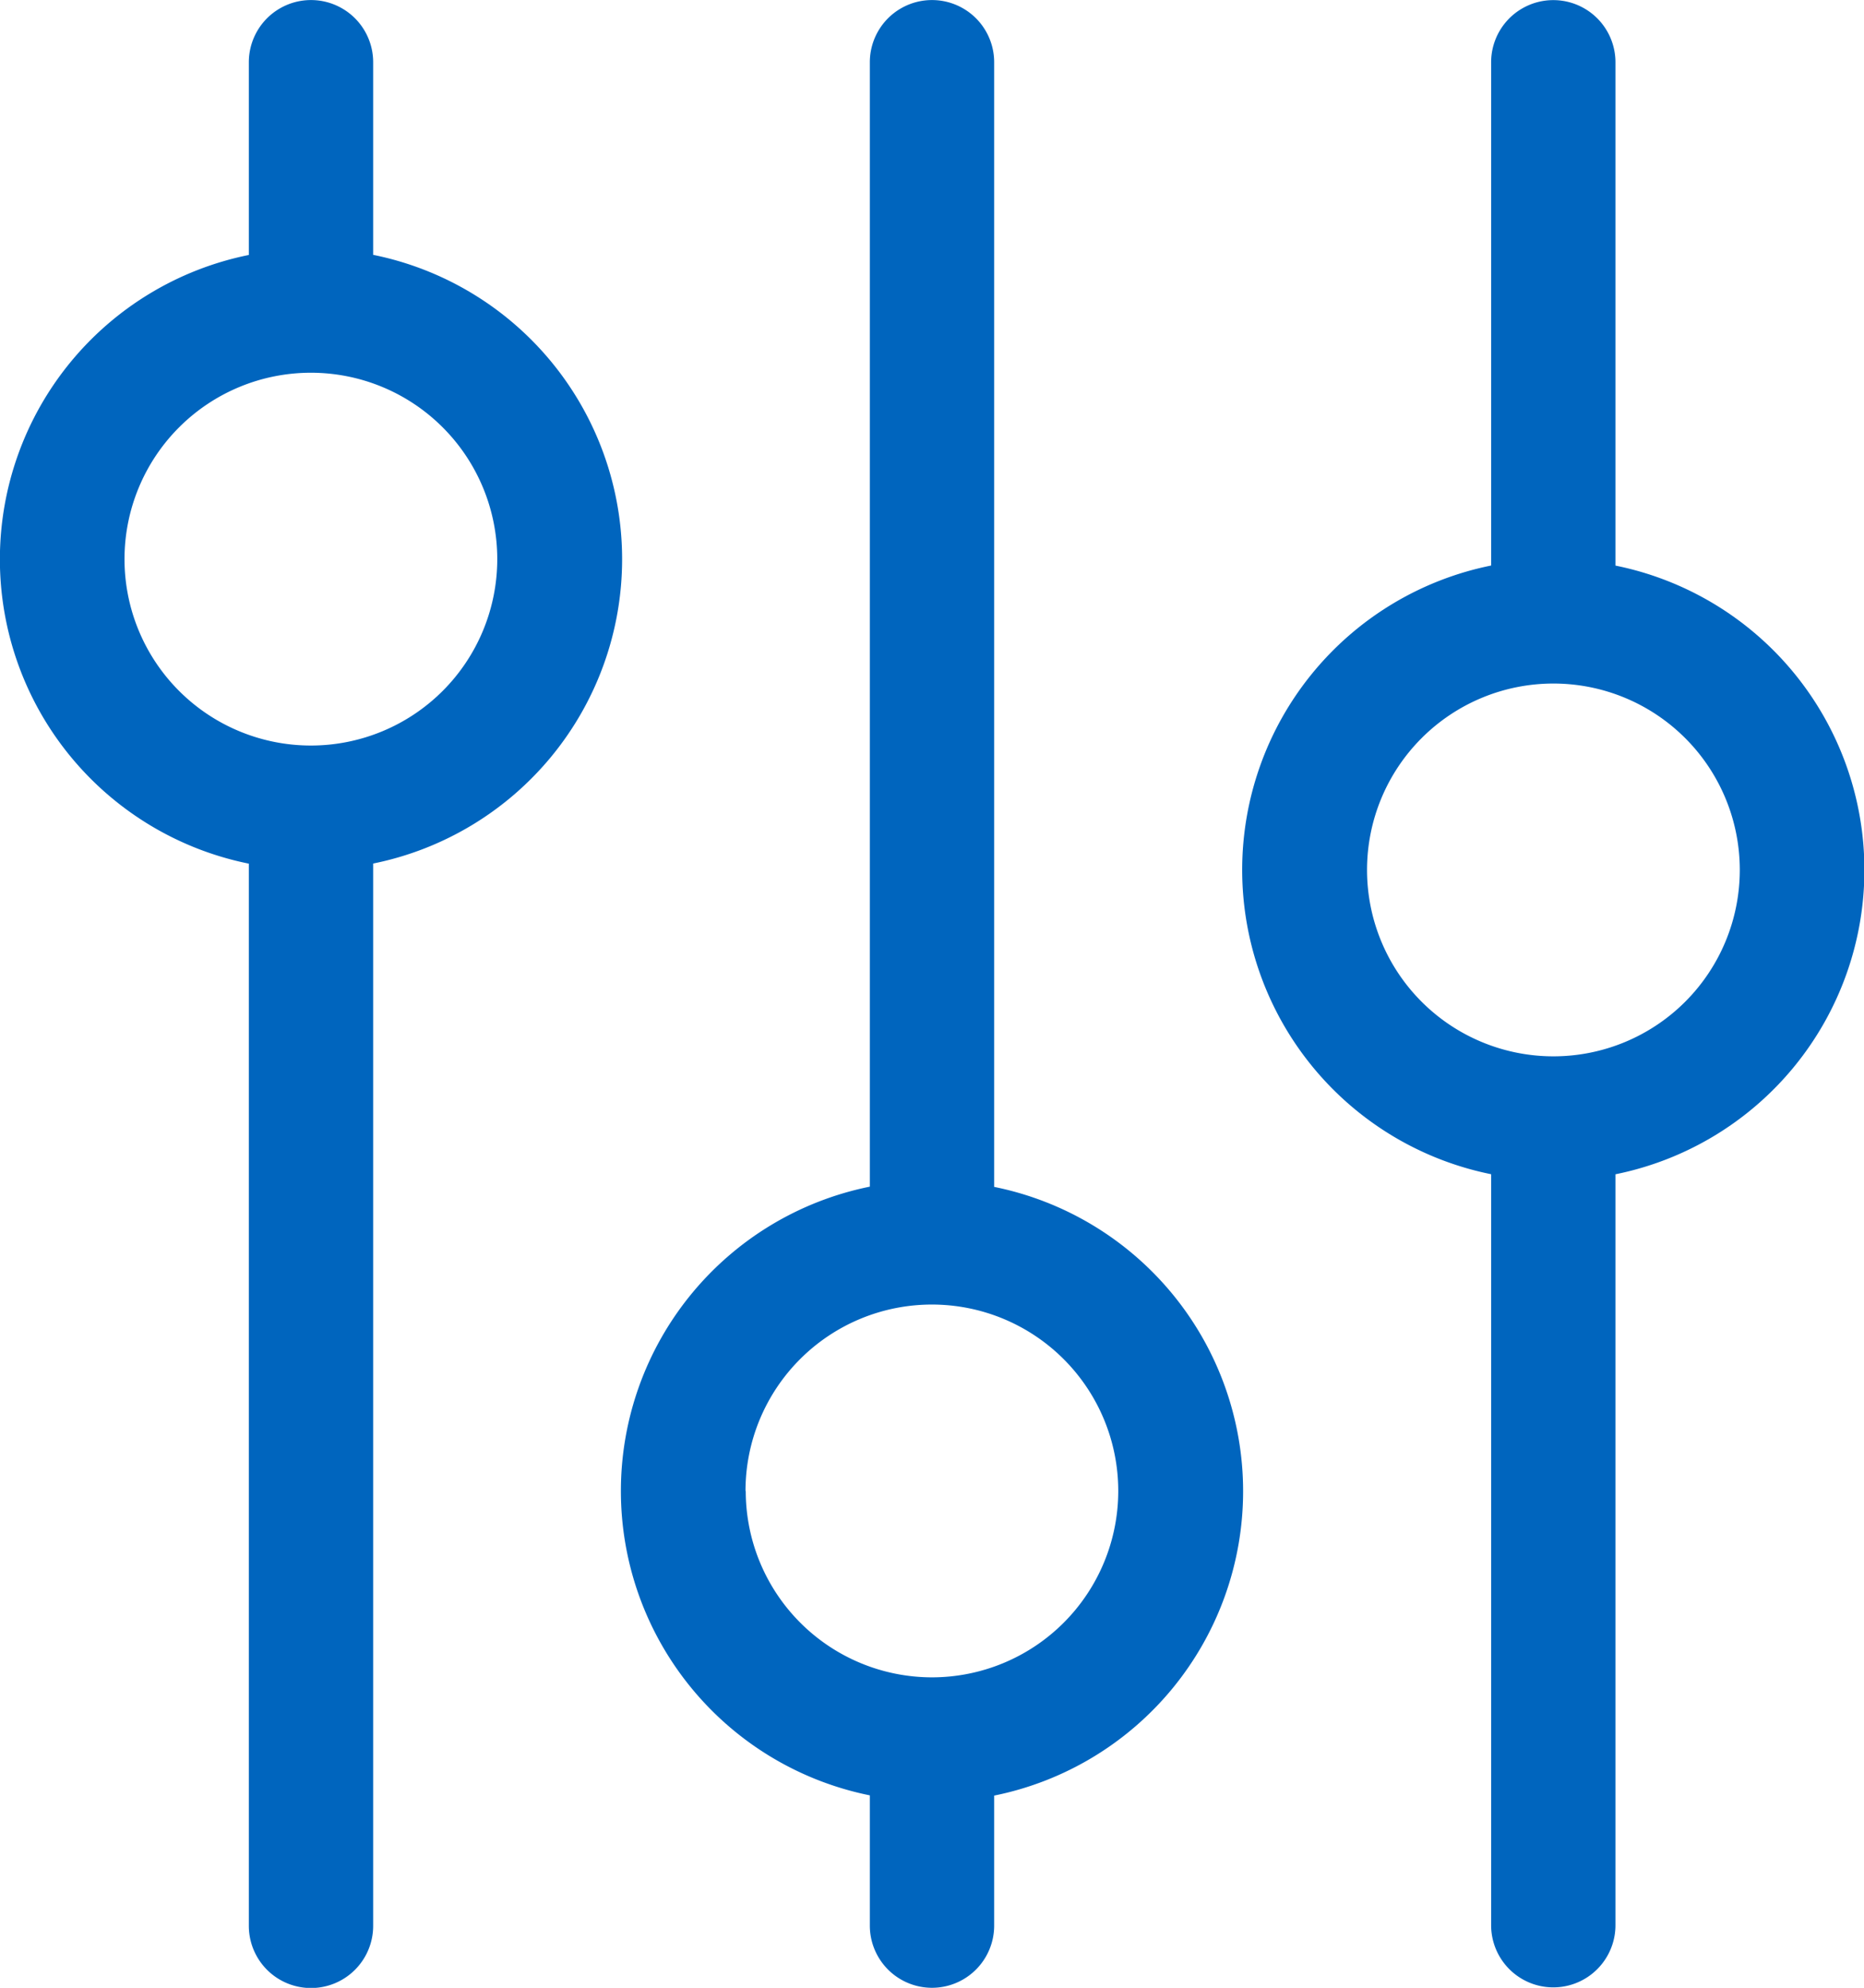
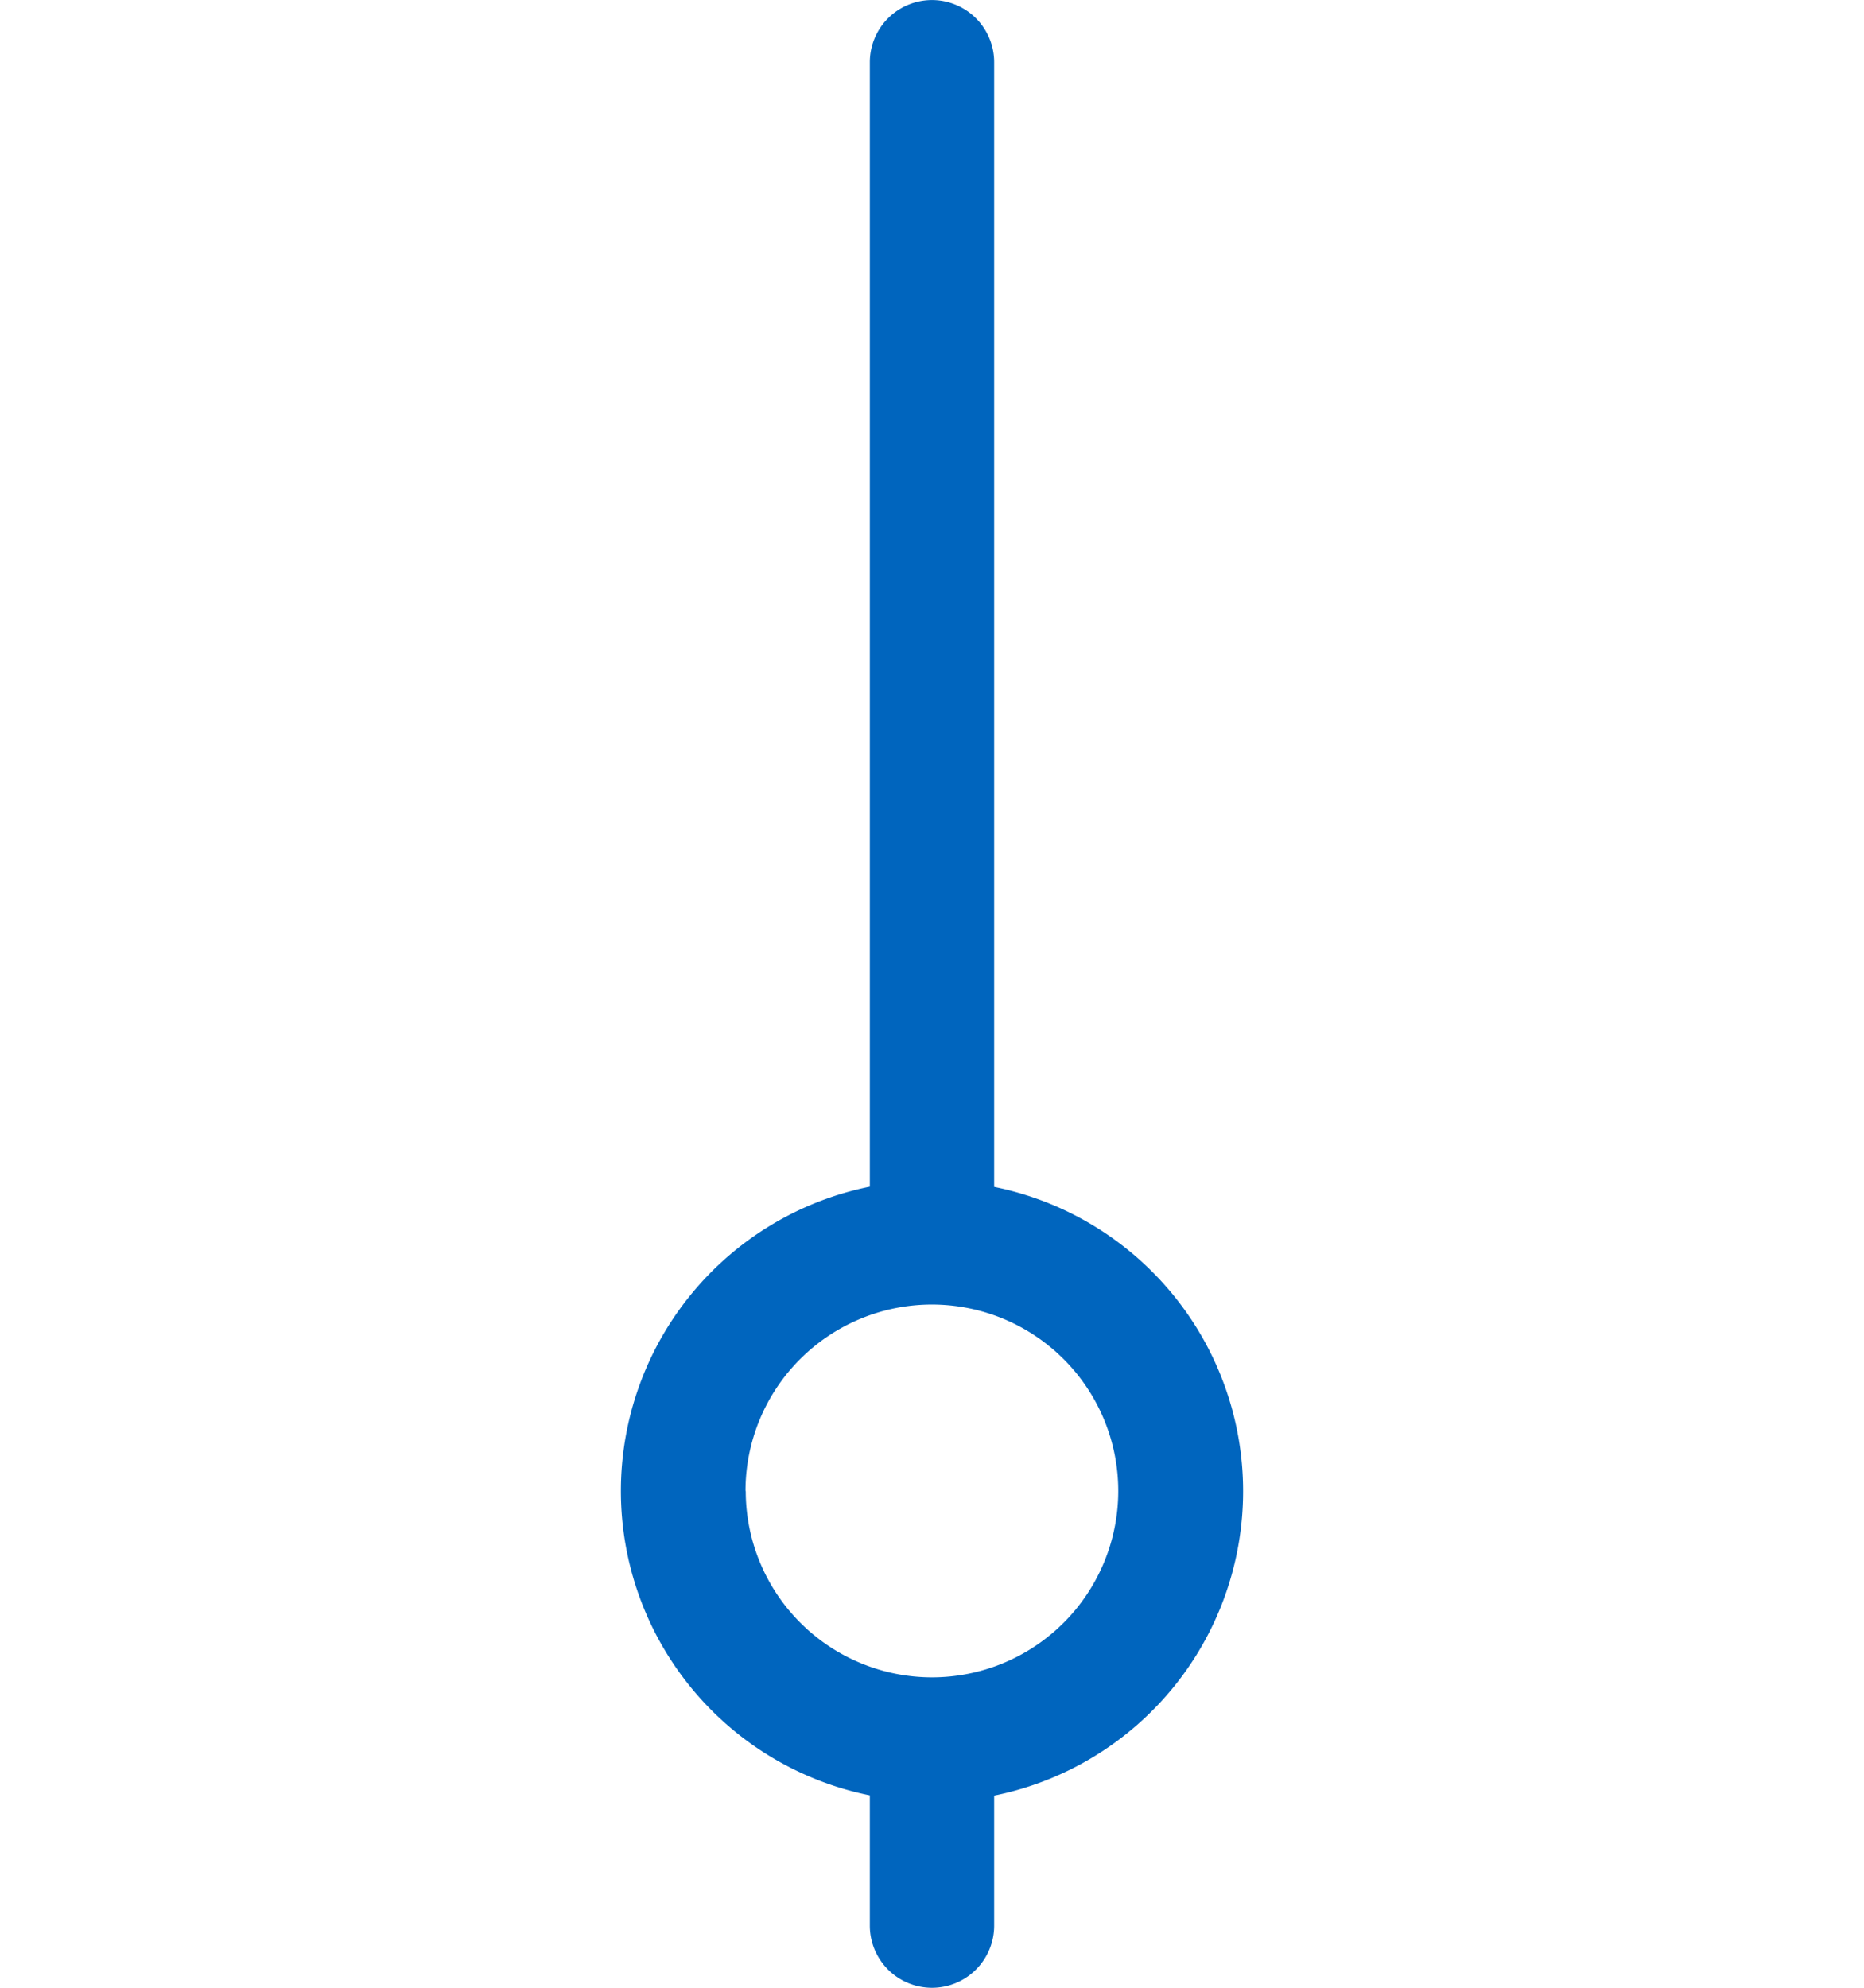
<svg xmlns="http://www.w3.org/2000/svg" width="31.484" height="33.572" viewBox="0 0 31.484 33.572">
  <defs>
    <style>
            .cls-1{fill:#0065be}
        </style>
  </defs>
  <g id="noun_preferences_1069805" transform="rotate(90 22.14 17.146)">
-     <path id="Path_96" d="M6.045 14.1h8.5a5.244 5.244 0 0 0 10.28 0h12.683a1.048 1.048 0 0 0 0-2.1H24.826a5.244 5.244 0 0 0-10.28 0h-8.5a1.05 1.05 0 0 0 0 2.1zm13.641-4.2a3.148 3.148 0 1 1-3.148 3.148A3.148 3.148 0 0 1 19.686 9.9z" class="cls-1" data-name="Path 96" />
-     <path id="Path_97" d="M37.519 68.245H19.578a5.244 5.244 0 0 0-10.28 0H6.045a1.05 1.05 0 0 0 0 2.1H9.3a5.244 5.244 0 0 0 10.28 0h17.939a1.048 1.048 0 1 0 0-2.1zm-23.082 4.2a3.148 3.148 0 1 1 3.148-3.148 3.148 3.148 0 0 1-3.148 3.148z" class="cls-1" data-name="Path 97" transform="translate(0 -35.262)" />
    <path id="Path_98" d="M37.519 40.125h-2.2a5.244 5.244 0 0 0-10.28 0H6.045a1.05 1.05 0 1 0 0 2.1h18.99a5.244 5.244 0 0 0 10.28 0h2.2a1.048 1.048 0 0 0 0-2.1zm-7.345 4.2a3.148 3.148 0 1 1 3.148-3.148 3.148 3.148 0 0 1-3.147 3.144z" class="cls-1" data-name="Path 98" transform="translate(0 -17.631)" />
  </g>
</svg>